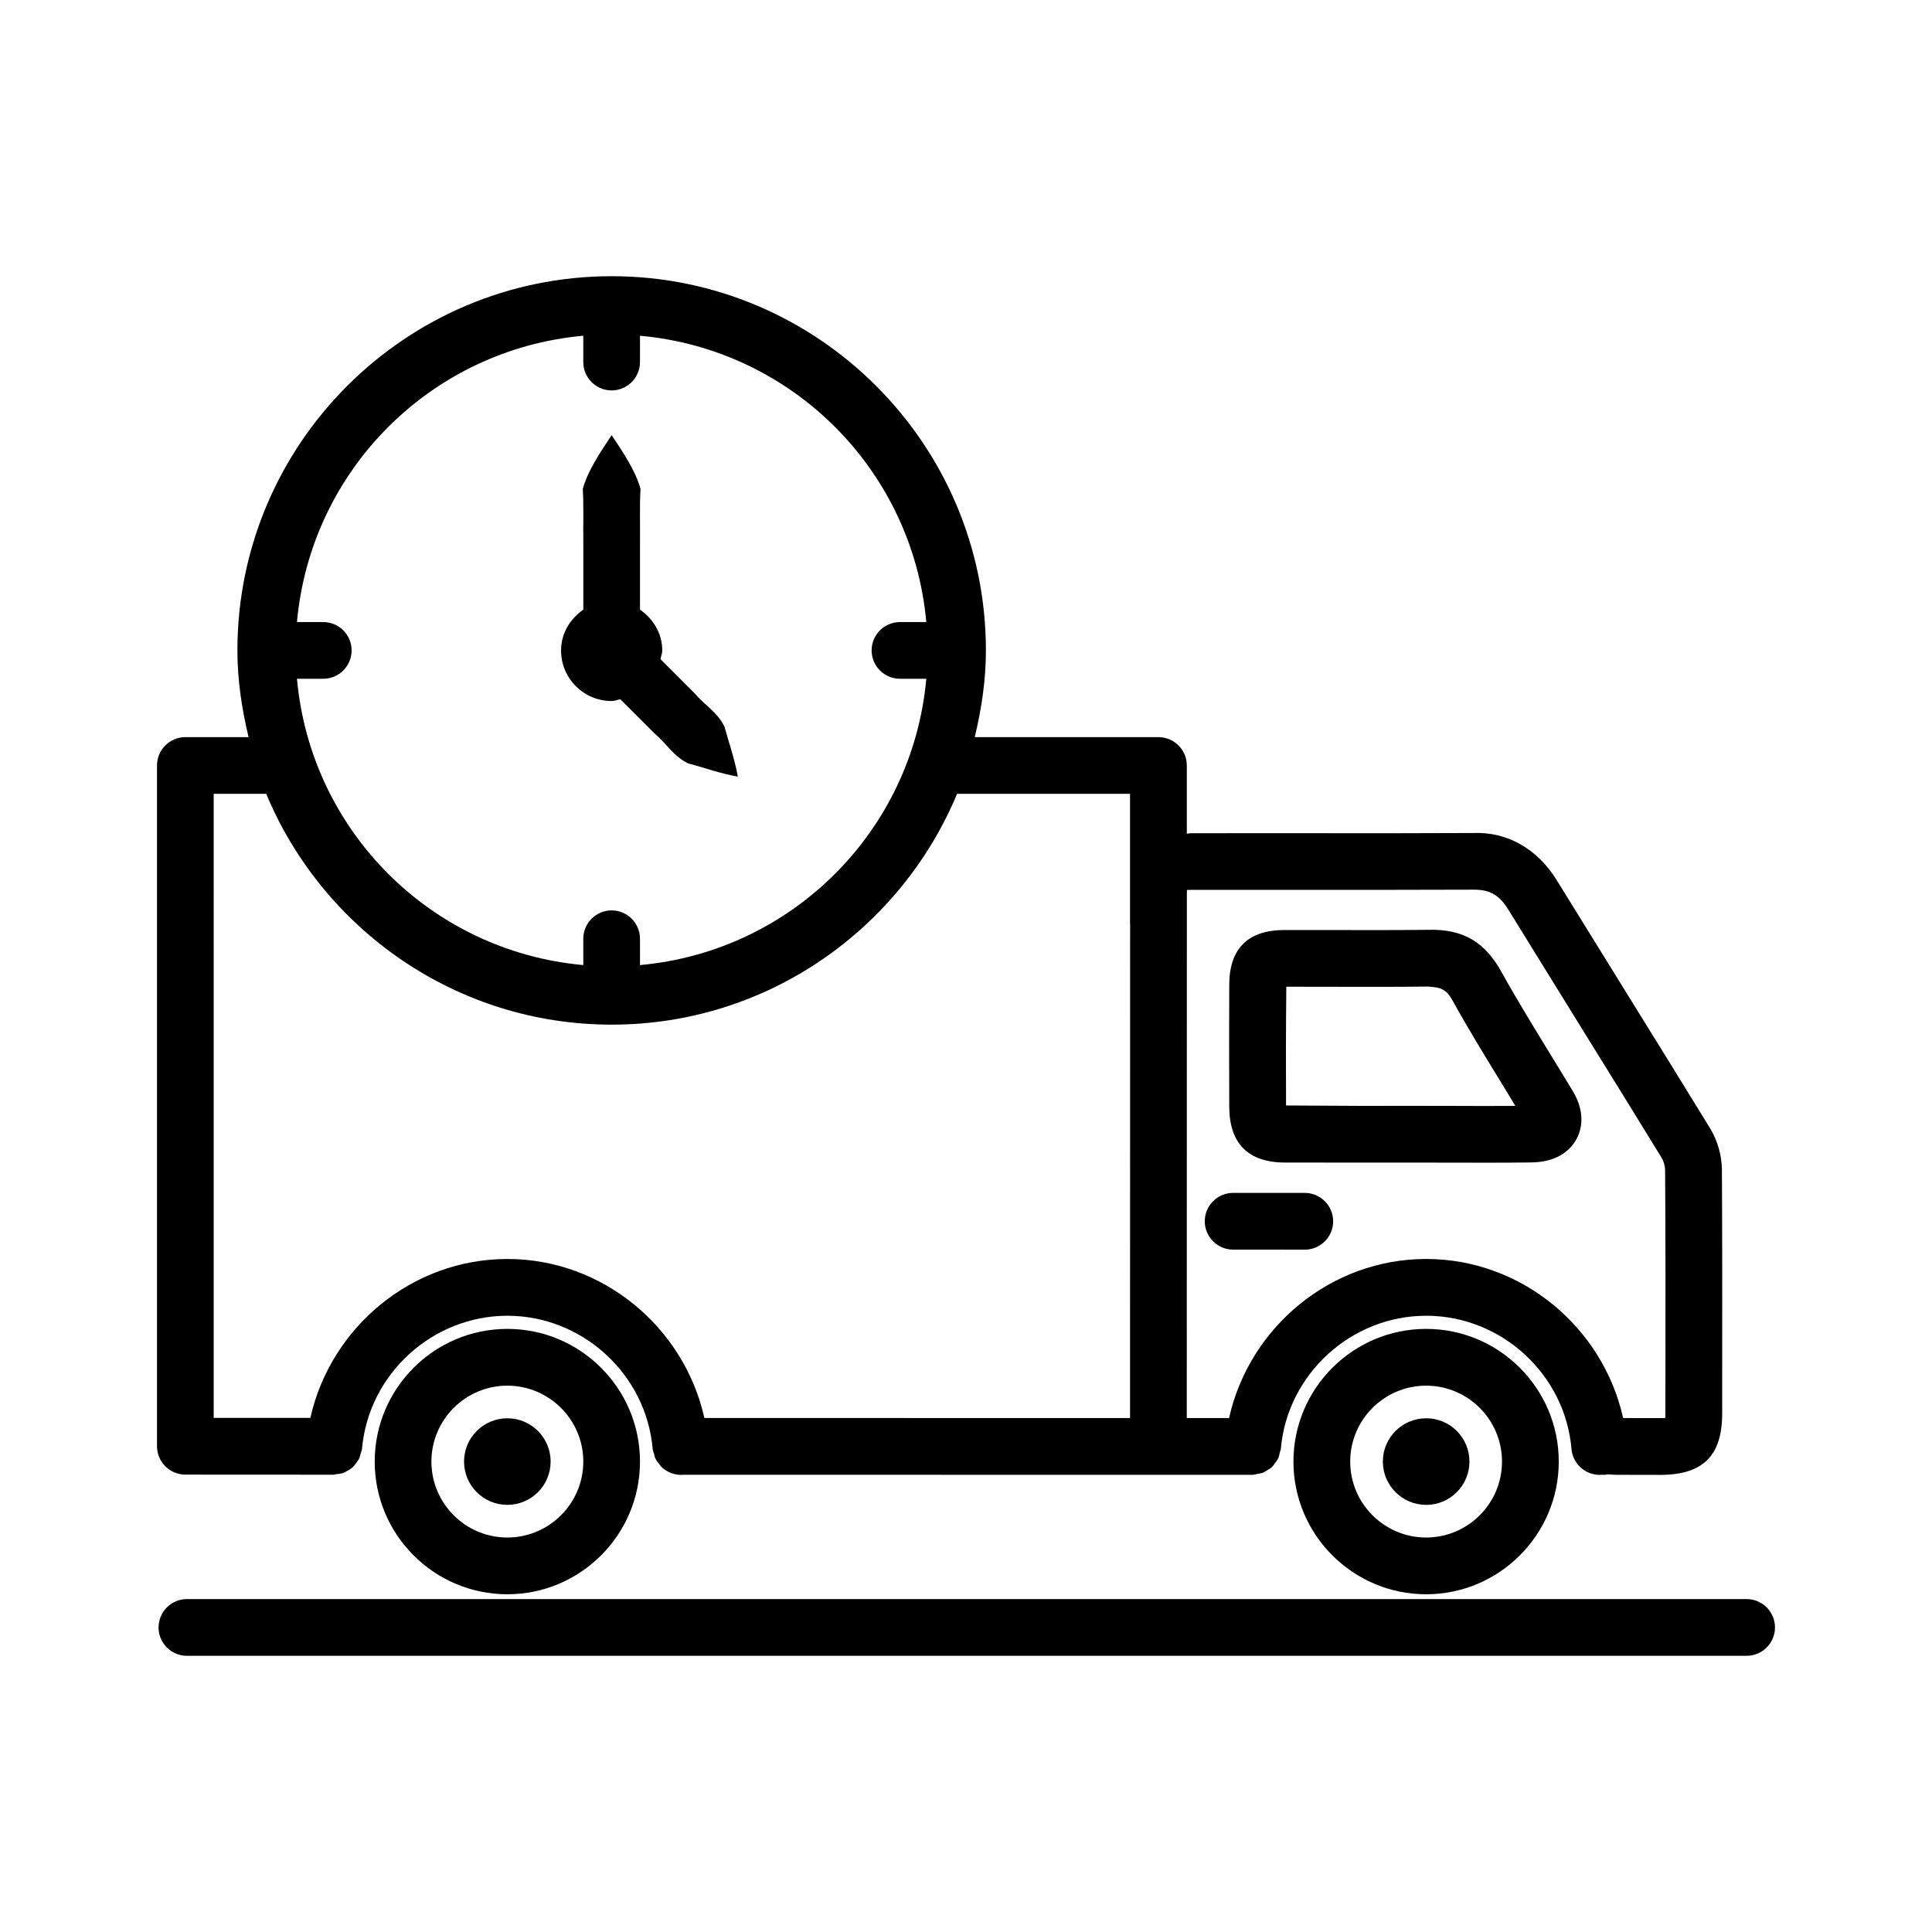
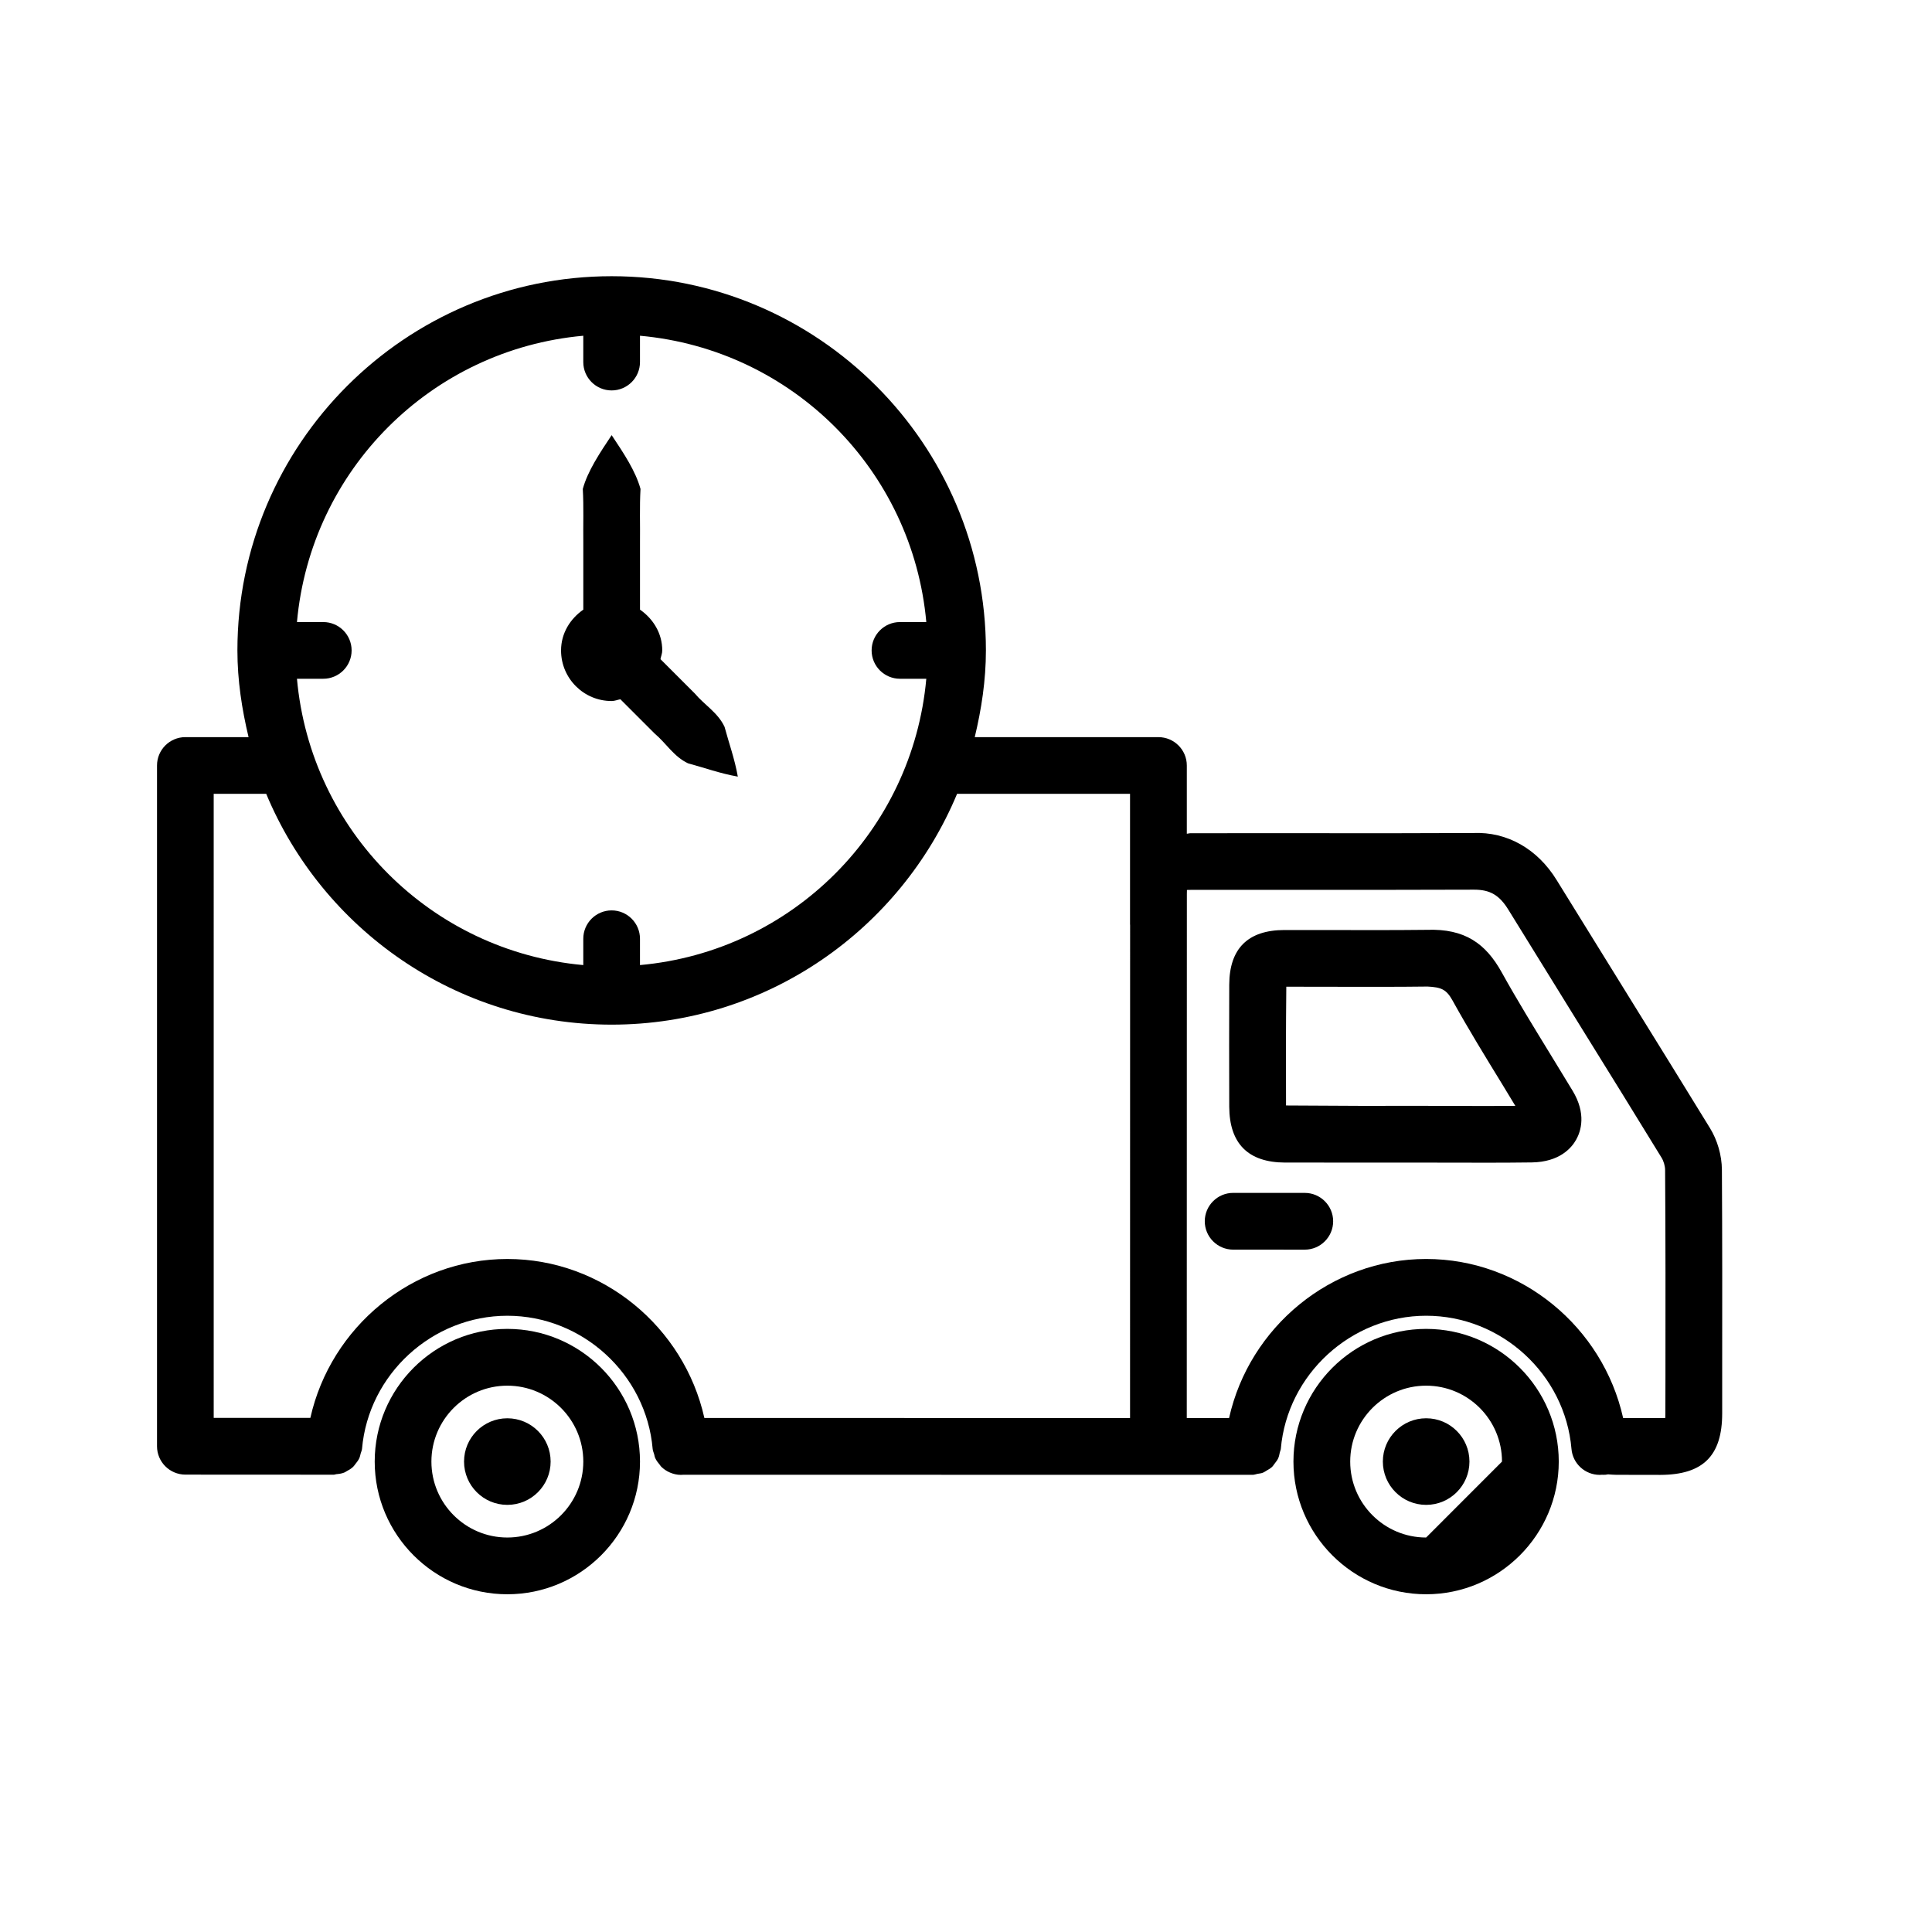
<svg xmlns="http://www.w3.org/2000/svg" fill="#000000" width="800px" height="800px" version="1.1" viewBox="144 144 512 512">
  <g>
    <path d="m484.55 452.09 43.969 0.02c3.062 0 6.109 0.02 9.152 0.02 4.09 0 8.18-0.02 12.254-0.074 7.394-0.109 10.566-3.852 11.797-6.074 1.23-2.203 2.734-6.824-0.992-12.969l-5.797-9.504c-4.402-7.191-8.824-14.371-12.914-21.738-4.273-7.742-9.832-11.711-19.867-11.355-8.254 0.09-16.527 0.074-24.836 0.055l-12.934-0.008c-9.668 0.02-14.582 4.898-14.621 14.5-0.035 10.77-0.035 21.535 0 32.305 0.039 9.797 5.012 14.789 14.789 14.824zm0.332-46.602 12.418 0.02c8.363 0.008 16.691 0.047 25.02-0.062 3.594 0.184 4.953 0.734 6.566 3.606 4.184 7.566 8.715 14.941 13.246 22.332l3.449 5.688c-5.723 0.035-11.355 0.035-17.004 0l-12.105-0.02-10.656 0.02-21.004-0.109c-0.043-10.074-0.043-20.145 0.07-31.473z" />
-     <path d="m521.94 496.17c-19.391 0-35.164 15.777-35.164 35.164 0 19.391 15.777 35.164 35.164 35.164 19.371 0 35.148-15.777 35.148-35.164-0.004-19.391-15.777-35.164-35.148-35.164zm0 55.289c-11.098 0-20.121-9.023-20.121-20.121s9.023-20.121 20.121-20.121 20.105 9.023 20.105 20.121c0 11.094-9.008 20.121-20.105 20.121z" />
+     <path d="m521.94 496.17c-19.391 0-35.164 15.777-35.164 35.164 0 19.391 15.777 35.164 35.164 35.164 19.371 0 35.148-15.777 35.148-35.164-0.004-19.391-15.777-35.164-35.148-35.164zm0 55.289c-11.098 0-20.121-9.023-20.121-20.121s9.023-20.121 20.121-20.121 20.105 9.023 20.105 20.121z" />
    <path d="m489.78 475.17c4.144 0 7.519-3.375 7.519-7.519 0-4.144-3.375-7.519-7.519-7.519l-18.984-0.004c-4.144 0-7.519 3.375-7.519 7.519s3.375 7.519 7.519 7.519z" />
    <path d="m533.42 531.33c0 6.34-5.137 11.477-11.473 11.477-6.336 0-11.477-5.137-11.477-11.477 0-6.336 5.141-11.473 11.477-11.473 6.336 0 11.473 5.137 11.473 11.473" />
    <path d="m193.12 534.79 38.688 0.02h0.004 0.641c0.242 0 0.445-0.117 0.68-0.141 0.727-0.062 1.426-0.156 2.086-0.422 0.227-0.09 0.41-0.234 0.625-0.348 0.633-0.328 1.227-0.68 1.742-1.176 0.238-0.227 0.402-0.5 0.609-0.758 0.383-0.477 0.754-0.945 1.016-1.508 0.191-0.406 0.262-0.848 0.375-1.285 0.105-0.41 0.316-0.77 0.352-1.207 1.707-19.773 18.629-35.277 38.512-35.277 19.895 0 36.816 15.5 38.512 35.293 0.043 0.492 0.254 0.918 0.387 1.379 0.102 0.352 0.141 0.715 0.293 1.043 0.293 0.652 0.711 1.199 1.164 1.73 0.148 0.176 0.246 0.379 0.41 0.543 0.664 0.652 1.43 1.18 2.293 1.547 0.004 0.004 0.008 0.008 0.016 0.008 0.906 0.387 1.883 0.629 2.918 0.629 0.219 0 0.43-0.02 0.652-0.035l125.89 0.016c0.008 0 0.008 0.004 0.016 0.004 0.008 0 0.008-0.004 0.016-0.004l24.953 0.004c0.457 0 0.852-0.184 1.285-0.262 0.465-0.082 0.934-0.117 1.363-0.277 0.406-0.156 0.742-0.402 1.113-0.621 0.477-0.281 0.949-0.535 1.348-0.91 0.301-0.285 0.508-0.633 0.758-0.961 0.312-0.418 0.645-0.805 0.867-1.285 0.246-0.512 0.344-1.078 0.465-1.645 0.066-0.316 0.234-0.59 0.262-0.922 1.707-19.773 18.637-35.277 38.523-35.277 19.902 0 36.816 15.5 38.504 35.293 0.332 3.906 3.613 6.879 7.484 6.879 0.203 0 0.422-0.02 0.641-0.035 0.012 0 0.02-0.008 0.031-0.008 0.047 0 0.086 0.027 0.137 0.027 0.57 0.02 0.953-0.035 1.43-0.129 0.055 0 0.09 0 0.148 0.02 0.625 0.055 1.305 0.09 2.035 0.109h0.039 0.02l11.594 0.02c11.316-0.035 16.379-5.062 16.379-16.309v-9.922c0.02-18.234 0.035-36.449-0.074-54.664-0.035-3.797-1.191-7.816-3.172-11.023-6.934-11.316-13.922-22.582-20.91-33.863l-19.68-31.805c-5.117-8.355-13.207-12.879-22.066-12.52-15.262 0.074-30.543 0.082-45.785 0.047l-29.184 0.008c-0.391 0-0.637 0.121-1.008 0.137v-18.086c0-4.144-3.375-7.512-7.519-7.512h-48.68c1.773-7.406 2.957-15.031 2.957-22.977 0-54.684-44.492-99.176-99.176-99.176-54.691 0-99.184 44.488-99.184 99.172 0 7.941 1.184 15.566 2.957 22.977h-16.75c-4.144 0-7.512 3.367-7.512 7.512v180.41c0 4.148 3.356 7.504 7.512 7.523zm265.41-153.8c0-0.449 0-0.824 0.02-1.145 0.277-0.008 0.605-0.02 1.008-0.02h29.129c15.281-0.008 30.562 0.008 45.879-0.055h0.09c4.238 0 6.715 1.457 9.098 5.348l19.703 31.871c6.969 11.254 13.961 22.5 20.875 33.816 0.551 0.879 0.938 2.219 0.938 3.266 0.129 18.16 0.109 36.359 0.09 54.535l-0.02 9.941c0 0.496 0 0.898-0.02 1.23-0.367 0.035-0.809 0.035-1.34 0.035l-9.832-0.016c-5.359-24.086-26.945-42.156-52.207-42.156-25.25 0-46.852 18.062-52.223 42.152h-11.211zm-228.86-72.137h-6.973c3.644-40.324 35.559-72.238 75.879-75.879v6.981c0 4.144 3.367 7.512 7.512 7.512 4.144 0 7.512-3.367 7.512-7.512v-6.981c40.324 3.644 72.238 35.559 75.879 75.879h-6.981c-4.144 0-7.512 3.367-7.512 7.512s3.367 7.512 7.512 7.512h6.981c-3.644 40.324-35.559 72.238-75.879 75.879v-6.981c0-4.144-3.367-7.512-7.512-7.512-4.144 0-7.512 3.367-7.512 7.512v6.981c-40.324-3.644-72.238-35.559-75.879-75.879h6.973c4.144 0 7.512-3.367 7.512-7.512s-3.367-7.512-7.512-7.512zm-29.039 45.512h13.914c14.945 35.871 50.324 61.176 91.547 61.176s76.602-25.305 91.547-61.176h45.832v34.625c0 0.031 0.02 0.055 0.02 0.086l-0.016 130.72-112.81-0.016c-5.375-24.078-26.961-42.137-52.211-42.137-25.23 0-46.824 18.043-52.207 42.117h-25.613z" />
    <path d="m278.45 496.17c-19.379 0-35.148 15.777-35.148 35.164 0 19.391 15.766 35.164 35.148 35.164 19.391 0 35.156-15.777 35.156-35.164-0.004-19.391-15.77-35.164-35.156-35.164zm0 55.289c-11.098 0-20.121-9.023-20.121-20.121s9.023-20.121 20.121-20.121c11.098 0 20.133 9.023 20.133 20.121-0.004 11.094-9.035 20.121-20.133 20.121z" />
    <path d="m278.45 519.86c-6.336 0-11.473 5.137-11.473 11.473 0 6.336 5.137 11.473 11.473 11.473 6.336 0 11.473-5.137 11.473-11.473 0-6.336-5.137-11.473-11.473-11.473z" />
-     <path d="m606.87 567.77h-413.34c-4.144 0-7.512 3.375-7.512 7.519 0 4.144 3.367 7.519 7.512 7.519h413.34c4.144 0 7.519-3.375 7.519-7.519 0.004-4.144-3.371-7.519-7.519-7.519z" />
    <path d="m306.09 329.78c0.82 0 1.535-0.324 2.316-0.469l9.09 9.09c3.031 2.543 5.047 6.102 8.836 7.887 4.387 1.184 8.465 2.684 13.199 3.523-0.84-4.734-2.34-8.809-3.519-13.199-1.785-3.789-5.344-5.805-7.887-8.836l-9.09-9.09c0.141-0.781 0.469-1.496 0.469-2.316 0-4.559-2.422-8.387-5.898-10.809v-17.719c0.062-4.754-0.137-9.508 0.137-14.262-1.297-4.754-4.484-9.508-7.648-14.262-3.164 4.754-6.352 9.508-7.648 14.262 0.27 4.754 0.074 9.508 0.137 14.262v17.719c-3.477 2.422-5.898 6.254-5.898 10.809-0.004 7.406 6 13.41 13.406 13.41z" />
  </g>
</svg>